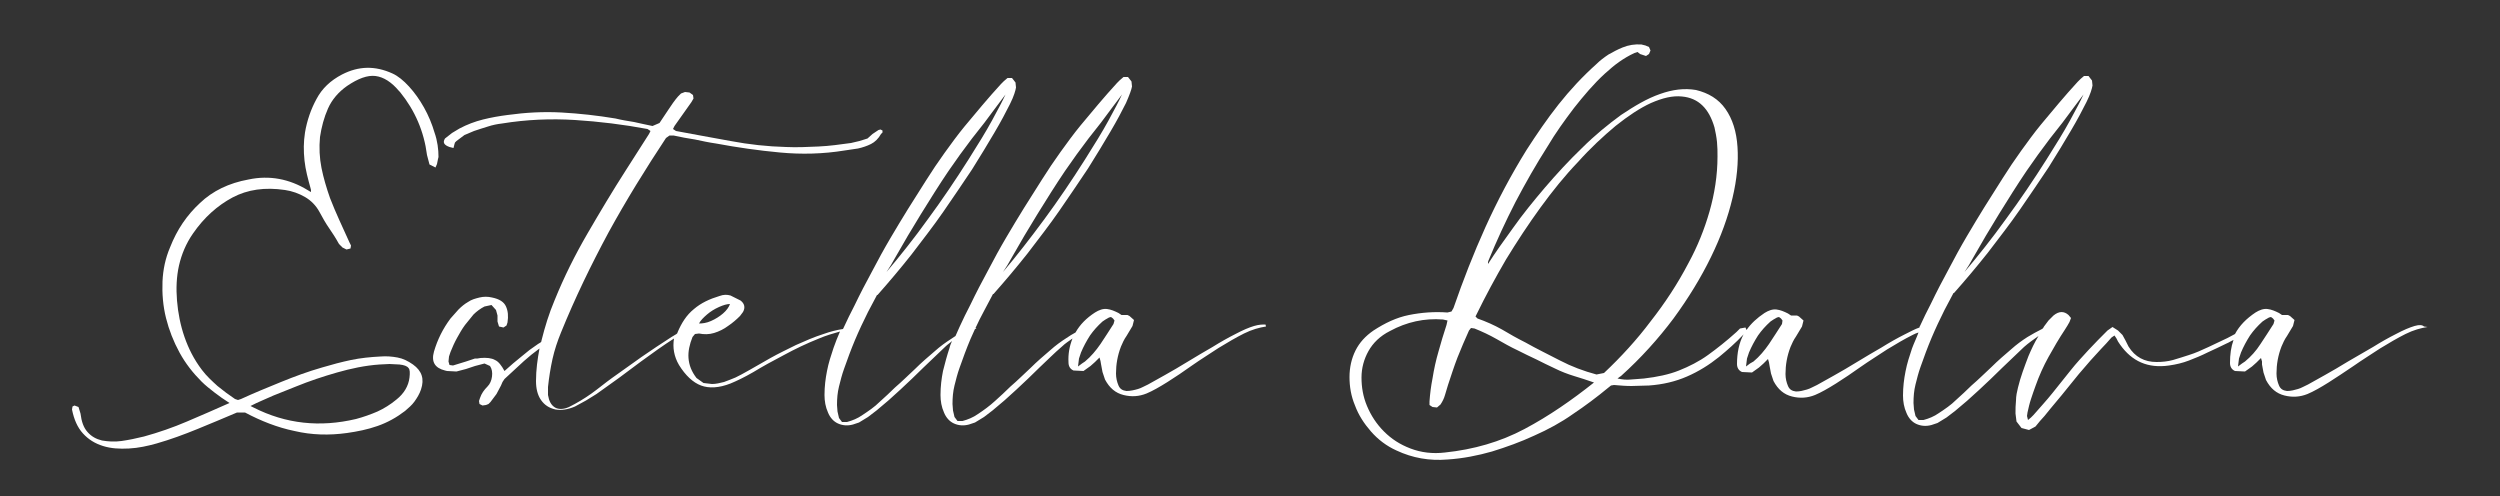
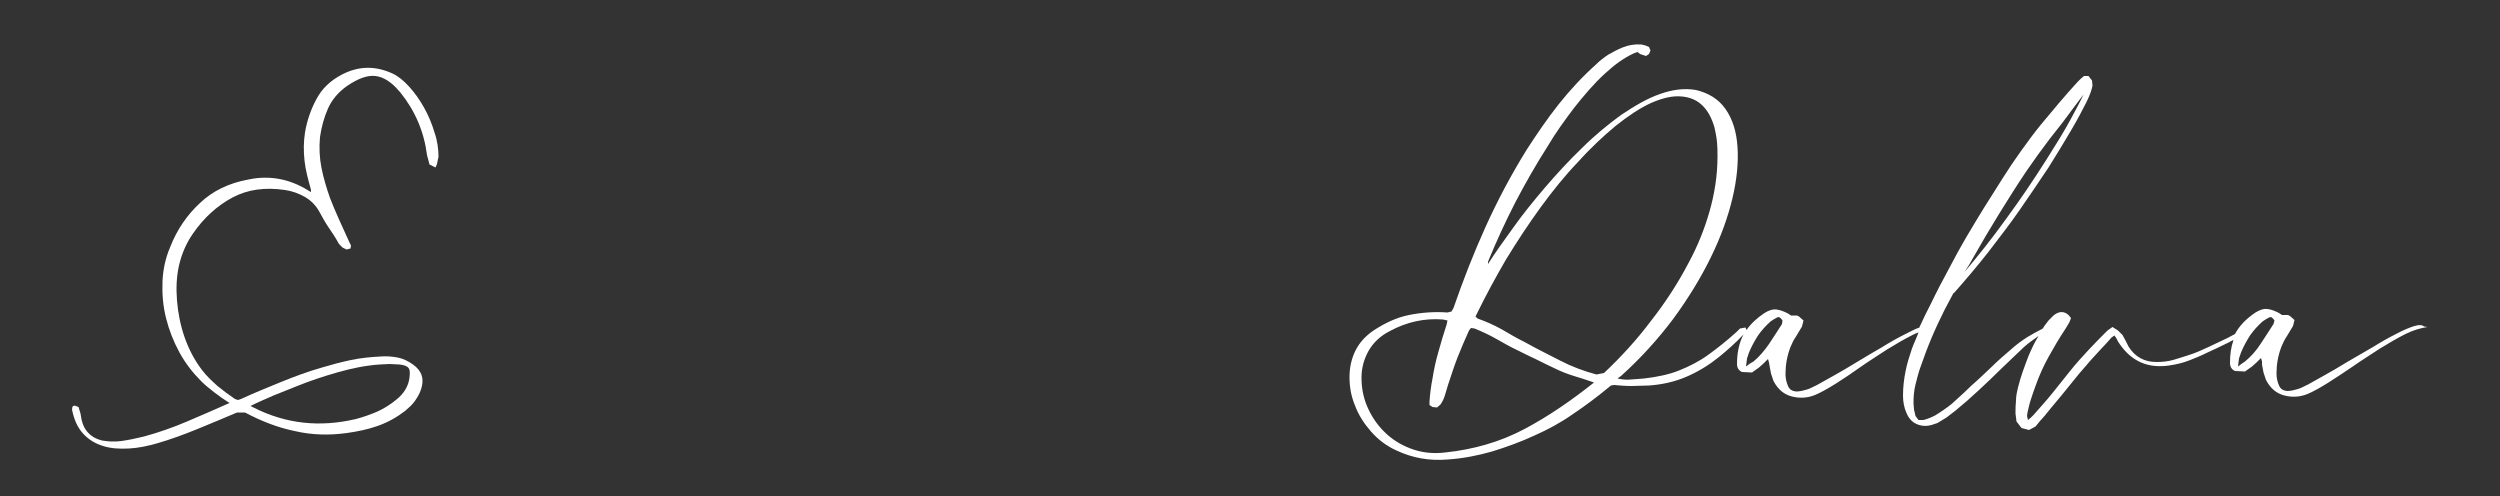
<svg xmlns="http://www.w3.org/2000/svg" version="1.1" id="Ebene_1" x="0px" y="0px" width="500px" height="99.3px" viewBox="0 0 500 99.3" style="enable-background:new 0 0 500 99.3;" xml:space="preserve">
  <rect x="0" y="0" width="500" height="99.3" fill="#333333" stroke="none" />
  <style type="text/css"> .st0{fill:#FFFFFF;} </style>
  <g>
    <path class="st0" d="M484.8,65.3c-0.3-0.3-0.9-0.4-1.9-0.1c-1,0.3-2.2,0.8-3.7,1.6c-1.4,0.7-3,1.6-4.6,2.6c-1.7,1-3.3,1.9-5,2.9 c-1.6,1-3.2,1.9-4.6,2.7c-1.4,0.8-2.5,1.4-3.4,1.9c-0.7,0.3-1.3,0.7-2,0.9s-1.4,0.4-2.2,0.4c-0.8-0.1-1.3-0.4-1.6-1.1 s-0.5-1.5-0.5-2.4c0-1.8,0.3-3.6,1-5.4c0.3-0.7,0.6-1.4,1.1-2.1l1.2-2l0.3-1.2l-0.9-0.8l-0.4-0.2h-0.5h-0.7l-0.6-0.4 c-0.8-0.4-1.5-0.7-2.3-0.8c-0.8-0.1-1.6,0.2-2.4,0.7c-1.8,1.2-3.2,2.6-4.1,4.3l-1.5,0.8c-1.3,0.6-2.5,1.2-3.8,1.8 c-1.3,0.6-2.6,1.2-3.9,1.6c-1,0.3-2.1,0.7-3.2,1c-1.1,0.3-2.2,0.4-3.3,0.4c-2.4,0-4.3-1-5.6-3.1l-0.3-0.6l-0.3-0.6l-0.6-1.1 l-0.9-0.9l-1.1-0.7l-1,0.7c-1.3,1.3-2.6,2.6-3.8,3.9c-1.2,1.3-2.5,2.7-3.6,4.1c-1.2,1.5-2.4,3-3.6,4.5s-2.5,2.9-3.8,4.4l-0.5,0.5 l-0.6,0.5l-0.2-0.8l0.1-0.7c0.2-0.9,0.4-1.8,0.7-2.7c0.3-0.9,0.6-1.8,0.9-2.6c0.7-2,1.6-4,2.6-5.8s2.1-3.7,3.3-5.5l0.5-0.8l0.4-0.7 l0.3-0.8l-0.5-0.6c-0.9-0.8-1.9-0.8-3,0.1l-1,1l-0.9,1.2c-0.1,0.2-0.2,0.4-0.4,0.5c-1,0.5-1.9,1-2.9,1.6c-1.1,0.7-2.2,1.5-3.2,2.4 c-1.4,1.2-2.7,2.3-4,3.6c-1.3,1.2-2.6,2.5-4,3.7c-1,1-2,1.9-3.1,2.9c-1,1-2.2,1.8-3.4,2.6c-1,0.7-2,1.1-3.1,1.4h-1l-0.6-0.8 l-0.3-1.3l-0.1-1.3c0-1.3,0.1-2.5,0.4-3.7s0.6-2.4,1-3.5c0.7-2,1.4-3.9,2.2-5.8c0.8-1.9,1.7-3.8,2.6-5.6l0.9-1.7l0.9-1.7h0.1 c2.3-2.6,4.5-5.2,6.8-8.1c2.2-2.9,4.4-5.7,6.4-8.6s3.9-5.7,5.7-8.4c1.7-2.7,3.2-5.2,4.5-7.4s2.3-4.1,3.1-5.7s1.1-2.7,1.2-3.3 l-0.1-1l-0.7-0.9h-0.9l-0.7,0.6l-0.6,0.6c-1.3,1.4-2.5,2.8-3.7,4.2c-1.2,1.4-2.4,2.9-3.6,4.3c-1.4,1.7-2.7,3.5-4,5.3 s-2.5,3.6-3.7,5.5s-2.4,3.8-3.6,5.7c-1.2,1.9-2.3,3.8-3.5,5.8c-1.3,2.2-2.5,4.4-3.7,6.7c-1.2,2.2-2.4,4.5-3.5,6.8 c-0.8,1.5-1.5,3-2.2,4.5c-0.1,0.1-0.1,0.2-0.1,0.3c-0.9,0.3-1.8,0.8-3,1.4c-1.4,0.7-3,1.6-4.6,2.6c-1.7,1-3.3,1.9-4.9,2.9 c-1.6,1-3.2,1.9-4.6,2.7c-1.4,0.8-2.5,1.4-3.4,1.9c-0.7,0.3-1.3,0.7-2,0.9s-1.4,0.4-2.2,0.4c-0.8-0.1-1.3-0.4-1.6-1.1 s-0.5-1.5-0.5-2.4c0-1.8,0.3-3.6,1-5.4c0.3-0.7,0.6-1.4,1.1-2.1l1.2-2l0.3-1.2l-0.9-0.8l-0.4-0.2h-0.5h-0.7l-0.6-0.4 c-0.8-0.4-1.5-0.7-2.3-0.8c-0.8-0.1-1.6,0.2-2.4,0.7c-1.5,1-2.7,2.1-3.6,3.4l-0.2-0.5l-1.1,0.2l-0.7,0.7c-2,1.8-3.9,3.3-5.7,4.6 c-1.8,1.3-3.8,2.3-5.8,3.1s-4.4,1.3-7,1.6c-0.8,0.1-1.7,0.1-2.6,0.2c-0.9,0.1-1.8,0-2.7-0.2l0.4-0.3l0.3-0.2 c4-3.6,7.5-7.5,10.5-11.5c3-4.1,5.5-8.2,7.5-12.3c2-4.1,3.4-8,4.3-11.8c0.9-3.8,1.2-7.2,1-10.2c-0.2-3.1-1-5.6-2.4-7.6 c-1.4-2-3.4-3.2-5.9-3.8c-2.3-0.4-4.7-0.1-7.2,0.8c-2.6,0.9-5.1,2.4-7.8,4.2c-2.6,1.9-5.3,4.1-7.8,6.6c-2.6,2.5-5,5.1-7.4,7.9 c-2.3,2.7-4.5,5.4-6.4,8.1c-1.9,2.6-3.6,5-5,7.2v-0.4l0.1-0.3c1.6-3.9,3.4-7.8,5.4-11.7c2-3.8,4.1-7.5,6.4-11.1 c1.6-2.7,3.4-5.2,5.3-7.7c1.9-2.4,3.9-4.8,6.2-6.9c0.9-0.8,1.8-1.6,2.8-2.3s2-1.3,3.1-1.8l0.6-0.2l0.5,0.4l1.2,0.4l0.6-0.4l0.3-0.7 l-0.3-0.7l-0.7-0.3L328.7,9l-0.4-0.1c-1.3-0.1-2.6,0.1-3.8,0.6c-1,0.4-1.9,0.9-2.8,1.4c-0.9,0.6-1.7,1.2-2.4,1.9 c-2.8,2.5-5.3,5.2-7.6,8.1c-2.3,2.9-4.4,6-6.4,9.1c-3.1,5-5.8,10.1-8.2,15.4s-4.5,10.7-6.4,16.2l-0.4,0.7l-0.8,0.2 c-2.6-0.2-5.2,0-7.7,0.5s-4.8,1.6-7.1,3.1c-1.6,1.1-2.8,2.4-3.6,4s-1.2,3.4-1.2,5.3c0,1.9,0.3,3.8,1.1,5.7c0.7,1.9,1.8,3.6,3.2,5.2 s3.1,2.9,5.1,3.8c3.2,1.5,6.6,2.1,10.2,1.8c3.1-0.2,6.1-0.8,8.9-1.6c2.9-0.9,5.7-1.9,8.5-3.2c2.7-1.2,5.3-2.6,7.7-4.3 c2.4-1.6,4.8-3.4,7.1-5.3l0.5-0.4l0.6-0.1c1.2,0.1,2.3,0.2,3.5,0.2s2.3-0.1,3.5-0.1c2.8-0.2,5.3-0.8,7.6-1.8c2.3-1,4.4-2.3,6.4-3.9 c1.7-1.4,3.3-2.8,4.9-4.5c-0.9,1.7-1.3,3.7-1.3,5.9c0,0.7,0.3,1.3,1,1.6l2,0.1l1.4-1l0.9-0.8l0.9-0.9l0.2,0.7l0.1,0.6l0.3,1.6 l0.5,1.5c0.9,1.7,2.1,2.7,3.7,3.1c1.6,0.4,3.1,0.3,4.6-0.3c1.2-0.5,2.6-1.3,4.2-2.3c1.6-1,3.2-2.1,4.9-3.3s3.5-2.3,5.3-3.5 c1.8-1.1,3.5-2.1,5.1-2.9c0.4-0.2,0.8-0.4,1.2-0.5c-0.4,1.1-0.9,2.1-1.3,3.2c-0.5,1.5-1,3-1.3,4.6c-0.3,1.5-0.5,3.1-0.5,4.8 c0,1.2,0.2,2.4,0.7,3.5c0.4,1,1.1,1.8,2,2.2c0.9,0.4,1.9,0.5,3,0.2l0.6-0.2l0.6-0.2l1.8-1.1l1.7-1.3c1.6-1.3,3.2-2.7,4.8-4.2 c1.5-1.4,3.1-2.9,4.6-4.4c0.7-0.7,1.5-1.4,2.2-2.1s1.5-1.4,2.2-2.1c0.9-0.8,1.9-1.5,2.9-2.2c-0.8,1.3-1.4,2.6-2,4 c-0.8,2.1-1.6,4.2-2.1,6.3c-0.2,0.8-0.4,1.7-0.4,2.6c-0.1,0.9-0.1,1.7-0.1,2.6l0.2,1.6l1,1.3l1.5,0.4l1.3-0.7l0.9-1.1l0.9-1 c1.5-1.9,3.1-3.7,4.6-5.6c1.5-1.9,3-3.7,4.6-5.5c0.7-0.8,1.4-1.5,2.1-2.3c0.7-0.7,1.4-1.5,2.1-2.3l0.6-0.4l0.4,0.6l0.3,0.6l0.4,0.6 c2.4,3.4,5.6,4.8,9.8,4.2c1.4-0.2,2.7-0.5,4-1s2.5-1,3.7-1.6c1.3-0.6,2.6-1.2,3.8-1.8c0.5-0.2,0.9-0.5,1.4-0.7 c-0.5,1.4-0.7,2.9-0.7,4.6c0,0.7,0.3,1.3,1,1.6l2,0.1l1.4-1l0.9-0.8l0.9-0.9l0.2,0.7v0.6l0.3,1.6l0.5,1.5c0.9,1.7,2.1,2.7,3.7,3.1 c1.6,0.4,3.1,0.3,4.6-0.3c1.2-0.5,2.6-1.3,4.2-2.3c1.6-1,3.2-2.1,5-3.3c1.7-1.2,3.5-2.3,5.3-3.5c1.8-1.1,3.5-2.1,5.1-2.9 c1.6-0.8,3.1-1.2,4.4-1.4L484.8,65.3z M393.8,53l0.8-1.4c1.7-3,3.4-5.9,5.2-8.8s3.6-5.8,5.5-8.6c1.5-2.2,3.1-4.4,4.7-6.5 c1.7-2.1,3.3-4.2,4.9-6.4l0.9-1.2l0.9-1.2c-0.6,1.3-1.5,3-2.7,5.2s-2.8,4.8-4.7,7.8c-2.6,4.1-5.3,8.1-8.1,11.9 c-2.8,3.9-5.6,7.4-8.3,10.6L393.8,53z M304.9,85.8c-4.9,2.6-10.2,4.1-15.9,4.7c-2.5,0.3-4.8,0-6.9-0.8c-2.1-0.8-3.8-1.9-5.3-3.4 s-2.6-3.2-3.4-5.1c-0.8-1.9-1.1-3.8-1.1-5.7c0-1.9,0.5-3.7,1.4-5.3c0.9-1.6,2.3-3,4.3-4c3.3-1.8,6.9-2.6,10.6-2.3l0.9,0.2l-0.2,0.9 c-0.6,1.8-1.1,3.5-1.6,5.3c-0.5,1.7-0.9,3.5-1.2,5.4c-0.3,1.5-0.5,3.1-0.6,4.6V81l0.6,0.4l0.9,0.1l0.7-0.6c0.4-0.6,0.7-1.2,0.9-1.9 s0.4-1.4,0.6-2c0.6-1.8,1.2-3.7,1.9-5.5s1.5-3.6,2.3-5.4l0.4-0.5l0.7,0.1c1.5,0.6,3,1.3,4.4,2.1c1.4,0.8,2.8,1.6,4.3,2.3 c1.2,0.6,2.4,1.2,3.7,1.8c1.2,0.6,2.4,1.2,3.7,1.8c1.2,0.6,2.5,1.1,3.8,1.5c1.3,0.4,2.6,0.8,4,1.3C314.4,80,309.8,83.2,304.9,85.8z M320.8,74.6l-1.5,0.3c-2.6-0.7-5-1.6-7.3-2.8s-4.6-2.3-6.9-3.6c-1.6-0.8-3.2-1.7-4.7-2.6c-1.6-0.9-3.2-1.6-4.9-2.2l-0.4-0.4 l0.2-0.4c1.8-3.7,3.8-7.4,5.9-11c2.2-3.6,4.5-7.1,6.9-10.4c2.4-3.3,4.9-6.4,7.5-9.1c2.5-2.8,5.1-5.2,7.5-7.2c2.5-2,4.9-3.6,7.1-4.6 c2.3-1,4.3-1.5,6.2-1.3c3.3,0.3,5.4,2.4,6.5,6.2c0.2,0.9,0.4,1.9,0.5,2.9c0.1,1,0.1,1.9,0.1,2.9c0,3.8-0.6,7.5-1.6,11 s-2.4,7-4.2,10.3c-2.2,4.2-4.7,8-7.6,11.7C327.4,67.9,324.2,71.4,320.8,74.6z M348.7,66.9C348.7,66.9,348.8,66.8,348.7,66.9 C348.8,66.8,348.8,66.9,348.7,66.9z M356.4,64.8c-0.8,1.3-1.7,2.6-2.6,4c-0.9,1.3-1.9,2.5-3.1,3.5l-0.7,0.4l-0.8,0.6l0.2-1.6 l0.4-1.2c0.5-1.2,1.1-2.3,1.8-3.4c0.7-1,1.5-1.9,2.5-2.8l0.6-0.4l0.7-0.4l0.4-0.1l0.4,0.3l0.3,0.4L356.4,64.8z M454.7,64.8 c-0.8,1.3-1.7,2.6-2.6,4c-0.9,1.4-1.9,2.5-3.1,3.5l-0.6,0.4l-0.8,0.6l0.2-1.6l0.4-1.2c0.5-1.2,1.1-2.3,1.8-3.4 c0.7-1,1.5-1.9,2.5-2.8l0.6-0.4l0.7-0.4l0.4-0.1l0.4,0.3l0.3,0.4L454.7,64.8z" />
    <path class="st0" d="M87.4,32.8l0.1-0.5l0.1-0.5l0.1-0.4c0-1.5-0.2-3.2-0.8-4.9c-0.5-1.7-1.2-3.4-2.1-5c-0.9-1.6-1.9-3-3-4.2 c-1.1-1.2-2.2-2.1-3.3-2.6c-3.5-1.6-6.8-1.5-10.1,0.2c-2.3,1.2-4,2.8-5.1,4.9c-1.1,2-1.9,4.3-2.3,6.7c-0.3,1.9-0.3,3.7-0.1,5.6 c0.2,1.9,0.7,3.7,1.2,5.5l0.1,0.4v0.4L62,38.3L61.5,38c-3.6-2.2-7.6-3-11.8-2.1c-3.9,0.7-7.2,2.3-9.7,4.7c-2.6,2.4-4.6,5.3-6,8.9 c-0.9,2.1-1.4,4.4-1.5,6.8s0.1,4.9,0.7,7.3c0.6,2.4,1.5,4.7,2.7,6.9c1.2,2.2,2.7,4.1,4.4,5.8c0.8,0.8,1.7,1.5,2.6,2.2 c0.9,0.7,1.9,1.4,3,2.1c-2.9,1.3-5.7,2.5-8.5,3.7c-2.8,1.2-5.7,2.2-8.6,3c-1.6,0.4-3.1,0.7-4.5,0.9c-1.4,0.2-2.7,0.1-3.9-0.1 c-1.2-0.3-2.1-0.8-2.9-1.7c-0.8-0.9-1.2-2.1-1.4-3.7l-0.4-1.3l-0.8-0.3l-0.4,0.2l-0.1,0.6c0.4,2,1.1,3.6,2.2,4.8 c1.1,1.2,2.4,2,4,2.5c1.6,0.5,3.3,0.6,5.2,0.5c1.9-0.1,3.7-0.5,5.5-1c2.8-0.8,5.5-1.8,8.2-2.9s5.3-2.2,7.9-3.3H49 c3.2,1.7,6.5,3,9.9,3.7c3.4,0.8,6.9,0.9,10.5,0.4c2.1-0.3,4.1-0.7,6.1-1.4c2-0.7,3.8-1.7,5.5-3c0.7-0.6,1.4-1.2,1.9-1.9 s1-1.5,1.3-2.4c0.7-2.1,0.2-3.7-1.6-5c-1-0.7-2-1.2-3.1-1.4c-1.1-0.2-2.2-0.3-3.4-0.2c-2,0.1-4,0.3-5.9,0.7s-3.8,0.9-5.8,1.5 c-2.8,0.8-5.5,1.8-8.2,2.9c-2.7,1.1-5.4,2.2-8,3.4L47.6,80L47,79.8c-1.2-0.8-2.4-1.7-3.5-2.6c-1.1-1-2.2-2-3.1-3.2 c-1.6-2.1-2.7-4.3-3.5-6.6c-0.8-2.3-1.3-4.8-1.5-7.3c-0.2-2.4-0.1-4.8,0.4-7c0.5-2.2,1.4-4.4,2.8-6.4c2.2-3.2,4.9-5.6,7.9-7.2 S53,37.4,57,38c1.4,0.2,2.8,0.7,4,1.4c1.2,0.7,2.2,1.7,2.9,3c0.6,1.1,1.2,2.2,1.9,3.2c0.7,1,1.4,2.1,2,3.2l0.7,0.7l0.8,0.4l0.8-0.2 l0.1-0.6l-0.3-0.6c-0.7-1.5-1.3-2.9-2-4.4s-1.3-3-1.9-4.5c-0.7-2-1.3-4-1.7-6c-0.4-2-0.5-4.1-0.3-6.2c0.3-2,0.8-3.9,1.6-5.7 c0.8-1.8,2.1-3.3,3.8-4.5c2.2-1.5,4.1-2.2,5.7-2c1.6,0.2,3.2,1.2,4.7,3l0.1,0.1l0.1,0.1c3,3.7,4.8,7.9,5.4,12.6l0.5,1.9l1.2,0.6 L87.4,32.8z M54.7,79.1c1.5-0.6,3-1.2,4.5-1.8c2.7-1.1,5.4-2,8.2-2.8c2.8-0.8,5.6-1.4,8.5-1.6l2-0.1l2,0.1c0.9,0.1,1.5,0.3,1.8,0.7 c0.3,0.3,0.3,1,0.2,1.9c-0.2,1.7-1.1,3.2-2.6,4.4c-1.2,1-2.5,1.8-3.8,2.4c-1.4,0.6-2.8,1.1-4.3,1.5c-7.2,1.7-14,1-20.5-2.3 l-0.2-0.1l-0.4-0.2C51.6,80.4,53.2,79.8,54.7,79.1z" />
-     <path class="st0" d="M250.8,65.2c-1,0.3-2.2,0.8-3.7,1.6c-1.4,0.7-3,1.6-4.6,2.6c-1.7,1-3.3,1.9-4.9,2.9c-1.6,1-3.2,1.9-4.6,2.7 c-1.4,0.8-2.5,1.4-3.4,1.9c-0.7,0.3-1.3,0.7-2,0.9c-0.7,0.2-1.5,0.4-2.3,0.4c-0.8-0.1-1.3-0.4-1.6-1.1s-0.5-1.5-0.5-2.4 c0-1.8,0.3-3.6,1-5.4c0.3-0.7,0.6-1.4,1.1-2.1l1.2-2l0.3-1.2l-0.9-0.8l-0.4-0.2H225h-0.7l-0.6-0.4c-0.8-0.4-1.5-0.7-2.3-0.8 c-0.8-0.1-1.6,0.2-2.4,0.7c-1.7,1.1-3,2.4-3.9,4c-0.6,0.3-1.2,0.7-1.8,1.1c-1.1,0.7-2.2,1.5-3.2,2.4c-1.4,1.2-2.7,2.3-4,3.6 c-1.3,1.2-2.6,2.5-4,3.7c-1,1-2,1.9-3.1,2.9c-1.1,1-2.2,1.8-3.4,2.6c-1,0.7-2,1.1-3.1,1.4h-1l-0.6-0.8l-0.3-1.3l-0.1-1.3 c0-1.3,0.1-2.5,0.4-3.7c0.3-1.2,0.6-2.4,1-3.5c0.7-2,1.4-3.9,2.2-5.8c0.3-0.7,0.6-1.3,0.9-2c0.1,0,0.2-0.1,0.3-0.1l-0.2-0.1 c0.5-1.1,1.1-2.3,1.7-3.4l0.9-1.7l0.9-1.7h0.1c2.3-2.6,4.5-5.2,6.8-8.1c2.2-2.9,4.4-5.7,6.4-8.6c2-2.9,3.9-5.7,5.7-8.4 c1.7-2.7,3.2-5.2,4.5-7.4c1.3-2.2,2.3-4.1,3.1-5.7c0.7-1.6,1.1-2.7,1.2-3.3l-0.1-1l-0.7-0.9h-0.9L224,16l-0.6,0.6 c-1.3,1.4-2.5,2.8-3.7,4.2c-1.2,1.4-2.4,2.9-3.6,4.3c-1.4,1.7-2.7,3.5-4,5.3s-2.5,3.6-3.7,5.5c-1.2,1.9-2.4,3.8-3.6,5.7 c-1.2,1.9-2.3,3.8-3.5,5.8c-1.3,2.2-2.5,4.4-3.7,6.7c-1.2,2.2-2.4,4.5-3.5,6.8c-0.8,1.5-1.5,3-2.2,4.5c-0.3,0.6-0.5,1.2-0.8,1.8 c-0.3,0.2-0.6,0.4-0.9,0.6c-1.1,0.7-2.2,1.5-3.2,2.4c-1.4,1.2-2.7,2.3-4,3.6c-1.3,1.2-2.6,2.5-4,3.7c-1,1-2,1.9-3.1,2.9 c-1,1-2.2,1.8-3.4,2.6c-1,0.7-2,1.1-3.1,1.4h-1l-0.6-0.8l-0.3-1.3l-0.1-1.3c0-1.3,0.1-2.5,0.4-3.7c0.3-1.2,0.6-2.4,1-3.5 c0.7-2,1.4-3.9,2.2-5.8c0.8-1.9,1.7-3.8,2.6-5.6l0.9-1.7l0.9-1.7h0.1c2.3-2.6,4.5-5.2,6.8-8.1c2.2-2.9,4.4-5.7,6.4-8.6 c2-2.9,3.9-5.7,5.7-8.4c1.7-2.7,3.2-5.2,4.5-7.4s2.3-4.1,3.1-5.7c0.8-1.6,1.1-2.7,1.2-3.3l-0.1-1l-0.7-0.9h-0.9l-0.7,0.6l-0.6,0.6 c-1.3,1.4-2.5,2.8-3.7,4.2c-1.2,1.4-2.4,2.9-3.6,4.3c-1.4,1.7-2.7,3.5-4,5.3c-1.3,1.8-2.5,3.6-3.7,5.5c-1.2,1.9-2.4,3.8-3.6,5.7 c-1.2,1.9-2.3,3.8-3.5,5.8c-1.3,2.2-2.5,4.4-3.7,6.7c-1.2,2.2-2.4,4.5-3.5,6.8c-0.8,1.5-1.5,3-2.2,4.5c0,0.1-0.1,0.1-0.1,0.2 c-1.3,0.2-2.5,0.5-3.9,1c-1.9,0.6-3.7,1.4-5.5,2.2c-1.8,0.9-3.5,1.7-5.1,2.6c-1.6,0.9-3,1.7-4.2,2.4s-2.2,1.2-2.8,1.5 c-0.7,0.3-1.5,0.6-2.3,0.9c-0.8,0.2-1.6,0.4-2.4,0.4l-1.7-0.2l-1.4-1c-1-1.3-1.5-2.6-1.6-4c-0.1-1.3,0.2-2.7,0.8-4.2l0.5-0.6 l0.8-0.1c1,0.2,2,0.2,3-0.1c1-0.3,2-0.8,2.8-1.4c0.9-0.6,1.7-1.3,2.4-2l0.6-0.8c0.5-0.9,0.3-1.7-0.5-2.3l-2-1 c-0.7-0.2-1.4-0.2-2.2,0.1c-2,0.6-3.7,1.4-5.1,2.6c-1.5,1.2-2.5,2.8-3.3,4.7c0,0.1,0,0.1-0.1,0.2l-0.1,0.1l-1,0.6c-2,1.3-4,2.6-6,4 c-2,1.4-3.9,2.8-5.9,4.2c-1.4,1-2.7,2.1-4.1,3.1c-1.4,1-2.9,1.9-4.5,2.7c-1.1,0.5-2.1,0.5-2.8,0.1c-0.8-0.5-1.2-1.3-1.4-2.5v-1.6 c0.2-1.9,0.5-3.8,0.9-5.6s1-3.6,1.7-5.3c2.8-6.9,6-13.5,9.5-20c3.5-6.4,7.4-12.7,11.5-18.9l0.7-0.5h0.8c1.4,0.3,2.9,0.6,4.3,0.8 c1.4,0.3,2.8,0.6,4.2,0.8c4.3,0.8,8.5,1.4,12.8,1.8c4.3,0.4,8.6,0.3,12.9-0.4c0.9-0.1,1.8-0.3,2.7-0.4c0.9-0.2,1.8-0.5,2.6-0.9 c0.8-0.4,1.5-1.1,2-2l0.3-0.3v-0.4l-0.4-0.2l-0.4,0.1l-1.2,0.8l-1,0.9l-1.6,0.5l-1.7,0.4c-2.2,0.3-4.3,0.6-6.5,0.7 c-2.2,0.1-4.4,0.2-6.5,0.1c-3.7-0.1-7.4-0.5-11.1-1.2s-7.3-1.3-10.9-2l-0.6-0.4l0.3-0.6c0.6-0.8,1.1-1.6,1.7-2.4 c0.6-0.8,1.1-1.6,1.7-2.4l0.4-0.7l-0.1-0.7l-0.7-0.5l-0.9-0.1l-0.8,0.3l-0.6,0.6c-0.7,0.8-1.3,1.7-1.9,2.6 c-0.6,0.9-1.2,1.8-1.8,2.7l-1.4,0.6c-1.3-0.3-2.5-0.5-3.7-0.8c-1.2-0.2-2.5-0.4-3.7-0.7c-3.6-0.6-7.2-1-10.8-1.2 c-3.6-0.2-7.2,0-10.8,0.5c-1.6,0.2-3.3,0.5-4.9,0.9c-1.6,0.4-3.2,1-4.7,1.8l-1.5,0.9L89,27.7c-0.5,0.8-0.2,1.3,0.9,1.7l0.8,0.2 l0.2-0.8l0.1-0.3l0.3-0.3l1.6-1.2l1.9-0.8c0.9-0.3,1.8-0.6,2.8-0.9c0.9-0.3,1.9-0.5,2.8-0.6c4.9-0.8,9.8-1,14.6-0.7 c4.8,0.3,9.7,0.9,14.5,1.8l0.6,0.4l-0.3,0.6c-0.8,1.2-1.5,2.4-2.3,3.6s-1.5,2.4-2.3,3.6c-2.7,4.2-5.2,8.4-7.7,12.7 c-2.5,4.3-4.7,8.7-6.6,13.4c-1.1,2.6-1.9,5.2-2.6,8c0,0.1,0,0.2-0.1,0.3l-0.1,0.1l-0.5,0.3l-1.7,1.2l-1.6,1.3l-1.7,1.4l-1.7,1.5 c-0.6-1.1-1.2-1.9-1.9-2.2c-0.7-0.4-1.7-0.5-2.9-0.4l-0.6,0.1l-0.5,0L94.1,72l-0.9,0.3l-1.3,0.4l-1.3,0.4L89.9,73l-0.2-0.7l0.1-1 l0.3-0.9c0.4-1,0.8-1.9,1.3-2.8c0.5-0.9,1-1.8,1.6-2.6c0.6-0.7,1.1-1.4,1.7-2.1c0.6-0.6,1.4-1.2,2.2-1.6l1.4-0.3l0.9,1l0.3,1.1v1.2 l0.3,1l0.9,0.2l0.6-0.4l0.2-0.6c0.2-1.3,0.1-2.3-0.3-3.2c-0.4-0.9-1.3-1.5-2.8-1.8c-0.8-0.2-1.7-0.2-2.5,0 c-0.8,0.2-1.6,0.4-2.3,0.9c-0.7,0.4-1.3,0.9-1.9,1.5l-1.6,1.8c-1.5,2-2.6,4.2-3.3,6.6c-0.6,2.1,0.2,3.3,2.2,3.8l0.4,0.1l1.9,0.1 l1.9-0.5l1.8-0.6l1.9-0.5l1.1,0.5c0.4,0.6,0.5,1.3,0.4,2.1c-0.1,0.8-0.4,1.5-0.9,2c-0.7,0.7-1.2,1.4-1.5,2.3l-0.2,0.6l0.1,0.6 l0.6,0.3l0.7-0.1l0.5-0.2l0.4-0.4l1.2-1.6l0.9-1.7l0.3-0.7l0.4-0.6c1.3-1.2,2.6-2.4,3.9-3.6c1-0.9,2-1.7,3.1-2.5 c-0.4,2.1-0.7,4.3-0.7,6.5c0,1.5,0.3,2.8,1,3.8s1.6,1.6,2.9,1.9c1.2,0.2,2.5,0,3.9-0.6c0.7-0.4,1.5-0.8,2.2-1.2 c0.7-0.4,1.4-0.9,2.1-1.3c3-2.1,6-4.3,8.9-6.5c2.2-1.6,4.4-3.2,6.6-4.6c-0.3,1.8,0,3.6,1,5.3c1.3,2.1,2.8,3.5,4.4,4.1 c1.6,0.6,3.6,0.5,5.9-0.4c1.2-0.5,2.7-1.2,4.6-2.3c1.8-1.1,3.8-2.2,6.1-3.4c2.2-1.2,4.5-2.3,7-3.3c1.4-0.6,2.8-1,4.2-1.4 c-0.5,1.1-0.9,2.2-1.3,3.3c-0.5,1.5-1,3-1.3,4.6c-0.3,1.5-0.5,3.1-0.5,4.8c0,1.2,0.2,2.4,0.7,3.5c0.4,1,1.1,1.8,2,2.2 c0.9,0.4,1.9,0.5,3,0.2l0.6-0.2l0.6-0.2l1.8-1.1l1.7-1.3c1.6-1.3,3.2-2.7,4.8-4.2c1.5-1.4,3.1-2.9,4.6-4.4c0.7-0.7,1.5-1.4,2.2-2.1 c0.7-0.7,1.5-1.4,2.2-2.1c0.4-0.4,0.9-0.7,1.3-1.1c-0.2,0.5-0.4,0.9-0.5,1.4c-0.5,1.5-0.9,3-1.3,4.6c-0.3,1.5-0.5,3.1-0.5,4.8 c0,1.2,0.2,2.4,0.7,3.5c0.4,1,1.1,1.8,2,2.2c0.9,0.4,1.9,0.5,3,0.2l0.6-0.2l0.6-0.2l1.8-1.1l1.7-1.3c1.6-1.3,3.2-2.7,4.8-4.2 c1.5-1.4,3.1-2.9,4.6-4.4c0.7-0.7,1.5-1.4,2.2-2.1c0.7-0.7,1.5-1.4,2.3-2.1c0.6-0.6,1.4-1.1,2.1-1.6c-0.6,1.5-0.9,3.1-0.8,4.8 c0,0.7,0.3,1.3,1,1.6l2,0.1l1.4-1l0.9-0.8l0.9-0.9l0.2,0.7l0.1,0.6l0.3,1.6l0.5,1.5c0.9,1.7,2.1,2.7,3.7,3.1 c1.6,0.4,3.1,0.3,4.6-0.3c1.2-0.5,2.6-1.3,4.2-2.3c1.6-1,3.2-2.1,4.9-3.3s3.5-2.3,5.3-3.5c1.8-1.1,3.5-2.1,5.1-2.9 c1.6-0.8,3.1-1.2,4.4-1.4l-0.1-0.4C252.5,64.9,251.8,64.9,250.8,65.2z M201.5,53l0.8-1.4c1.7-3,3.4-5.9,5.2-8.8s3.6-5.8,5.5-8.6 c1.5-2.2,3.1-4.4,4.7-6.5c1.7-2.1,3.3-4.2,4.9-6.4l0.9-1.2l0.9-1.2c-0.6,1.3-1.5,3-2.7,5.2c-1.2,2.2-2.8,4.8-4.7,7.8 c-2.6,4.1-5.3,8.1-8.1,11.9c-2.8,3.8-5.6,7.4-8.3,10.6L201.5,53z M178.2,53l0.8-1.4c1.7-3,3.4-5.9,5.2-8.8s3.6-5.8,5.5-8.6 c1.5-2.2,3.1-4.4,4.7-6.5c1.7-2.1,3.3-4.2,4.9-6.4l0.9-1.2l0.9-1.2c-0.6,1.3-1.5,3-2.7,5.2c-1.2,2.2-2.8,4.8-4.7,7.8 c-2.6,4.1-5.3,8.1-8.1,11.9c-2.8,3.9-5.6,7.4-8.3,10.6L178.2,53z M141.4,62.9c0.7-0.6,1.5-1.1,2.4-1.5c0.9-0.4,1.6-0.6,2.2-0.6 c-0.2,0.6-0.7,1.3-1.4,1.9c-0.7,0.6-1.5,1.1-2.4,1.5c-0.9,0.4-1.7,0.5-2.4,0.5C140.1,64.1,140.7,63.5,141.4,62.9z M222.7,64.8 c-0.8,1.3-1.7,2.6-2.6,4c-0.9,1.3-1.9,2.5-3.1,3.5l-0.6,0.4l-0.8,0.6l0.2-1.6l0.4-1.2c0.5-1.2,1.1-2.3,1.8-3.4 c0.7-1,1.5-1.9,2.5-2.8l0.6-0.4l0.7-0.4l0.4-0.1l0.4,0.3l0.3,0.4L222.7,64.8z" />
  </g>
</svg>